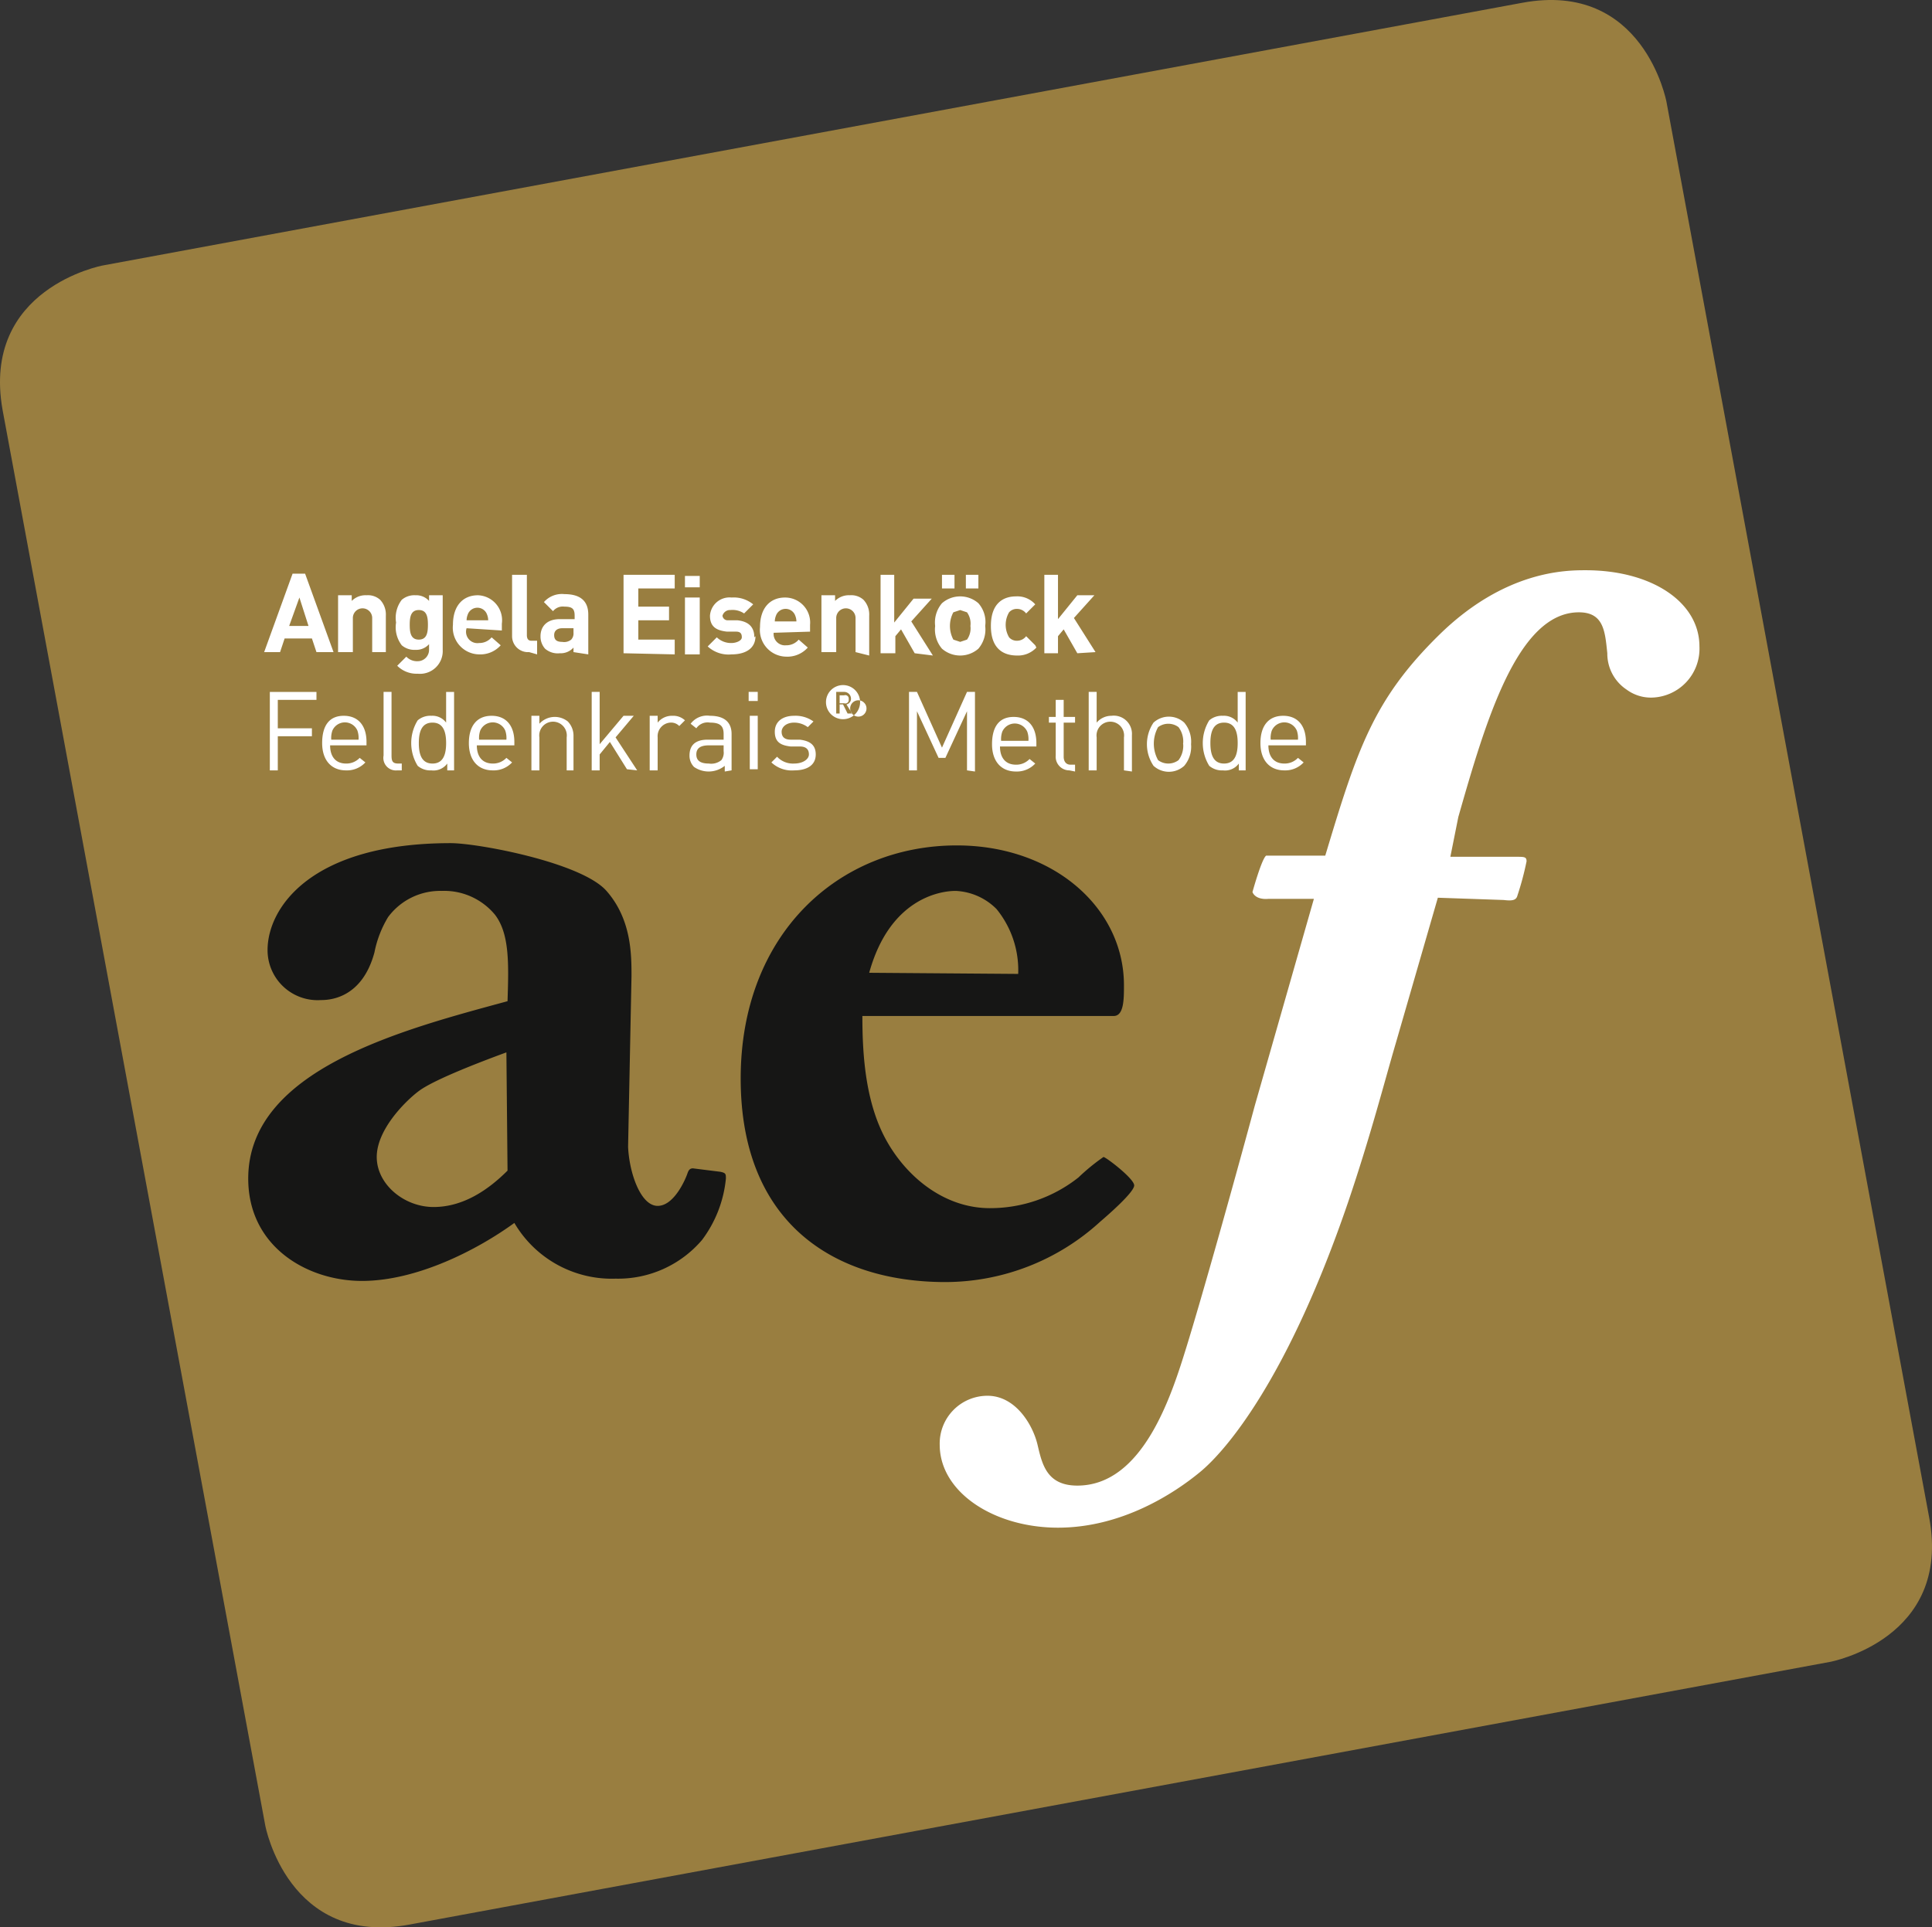
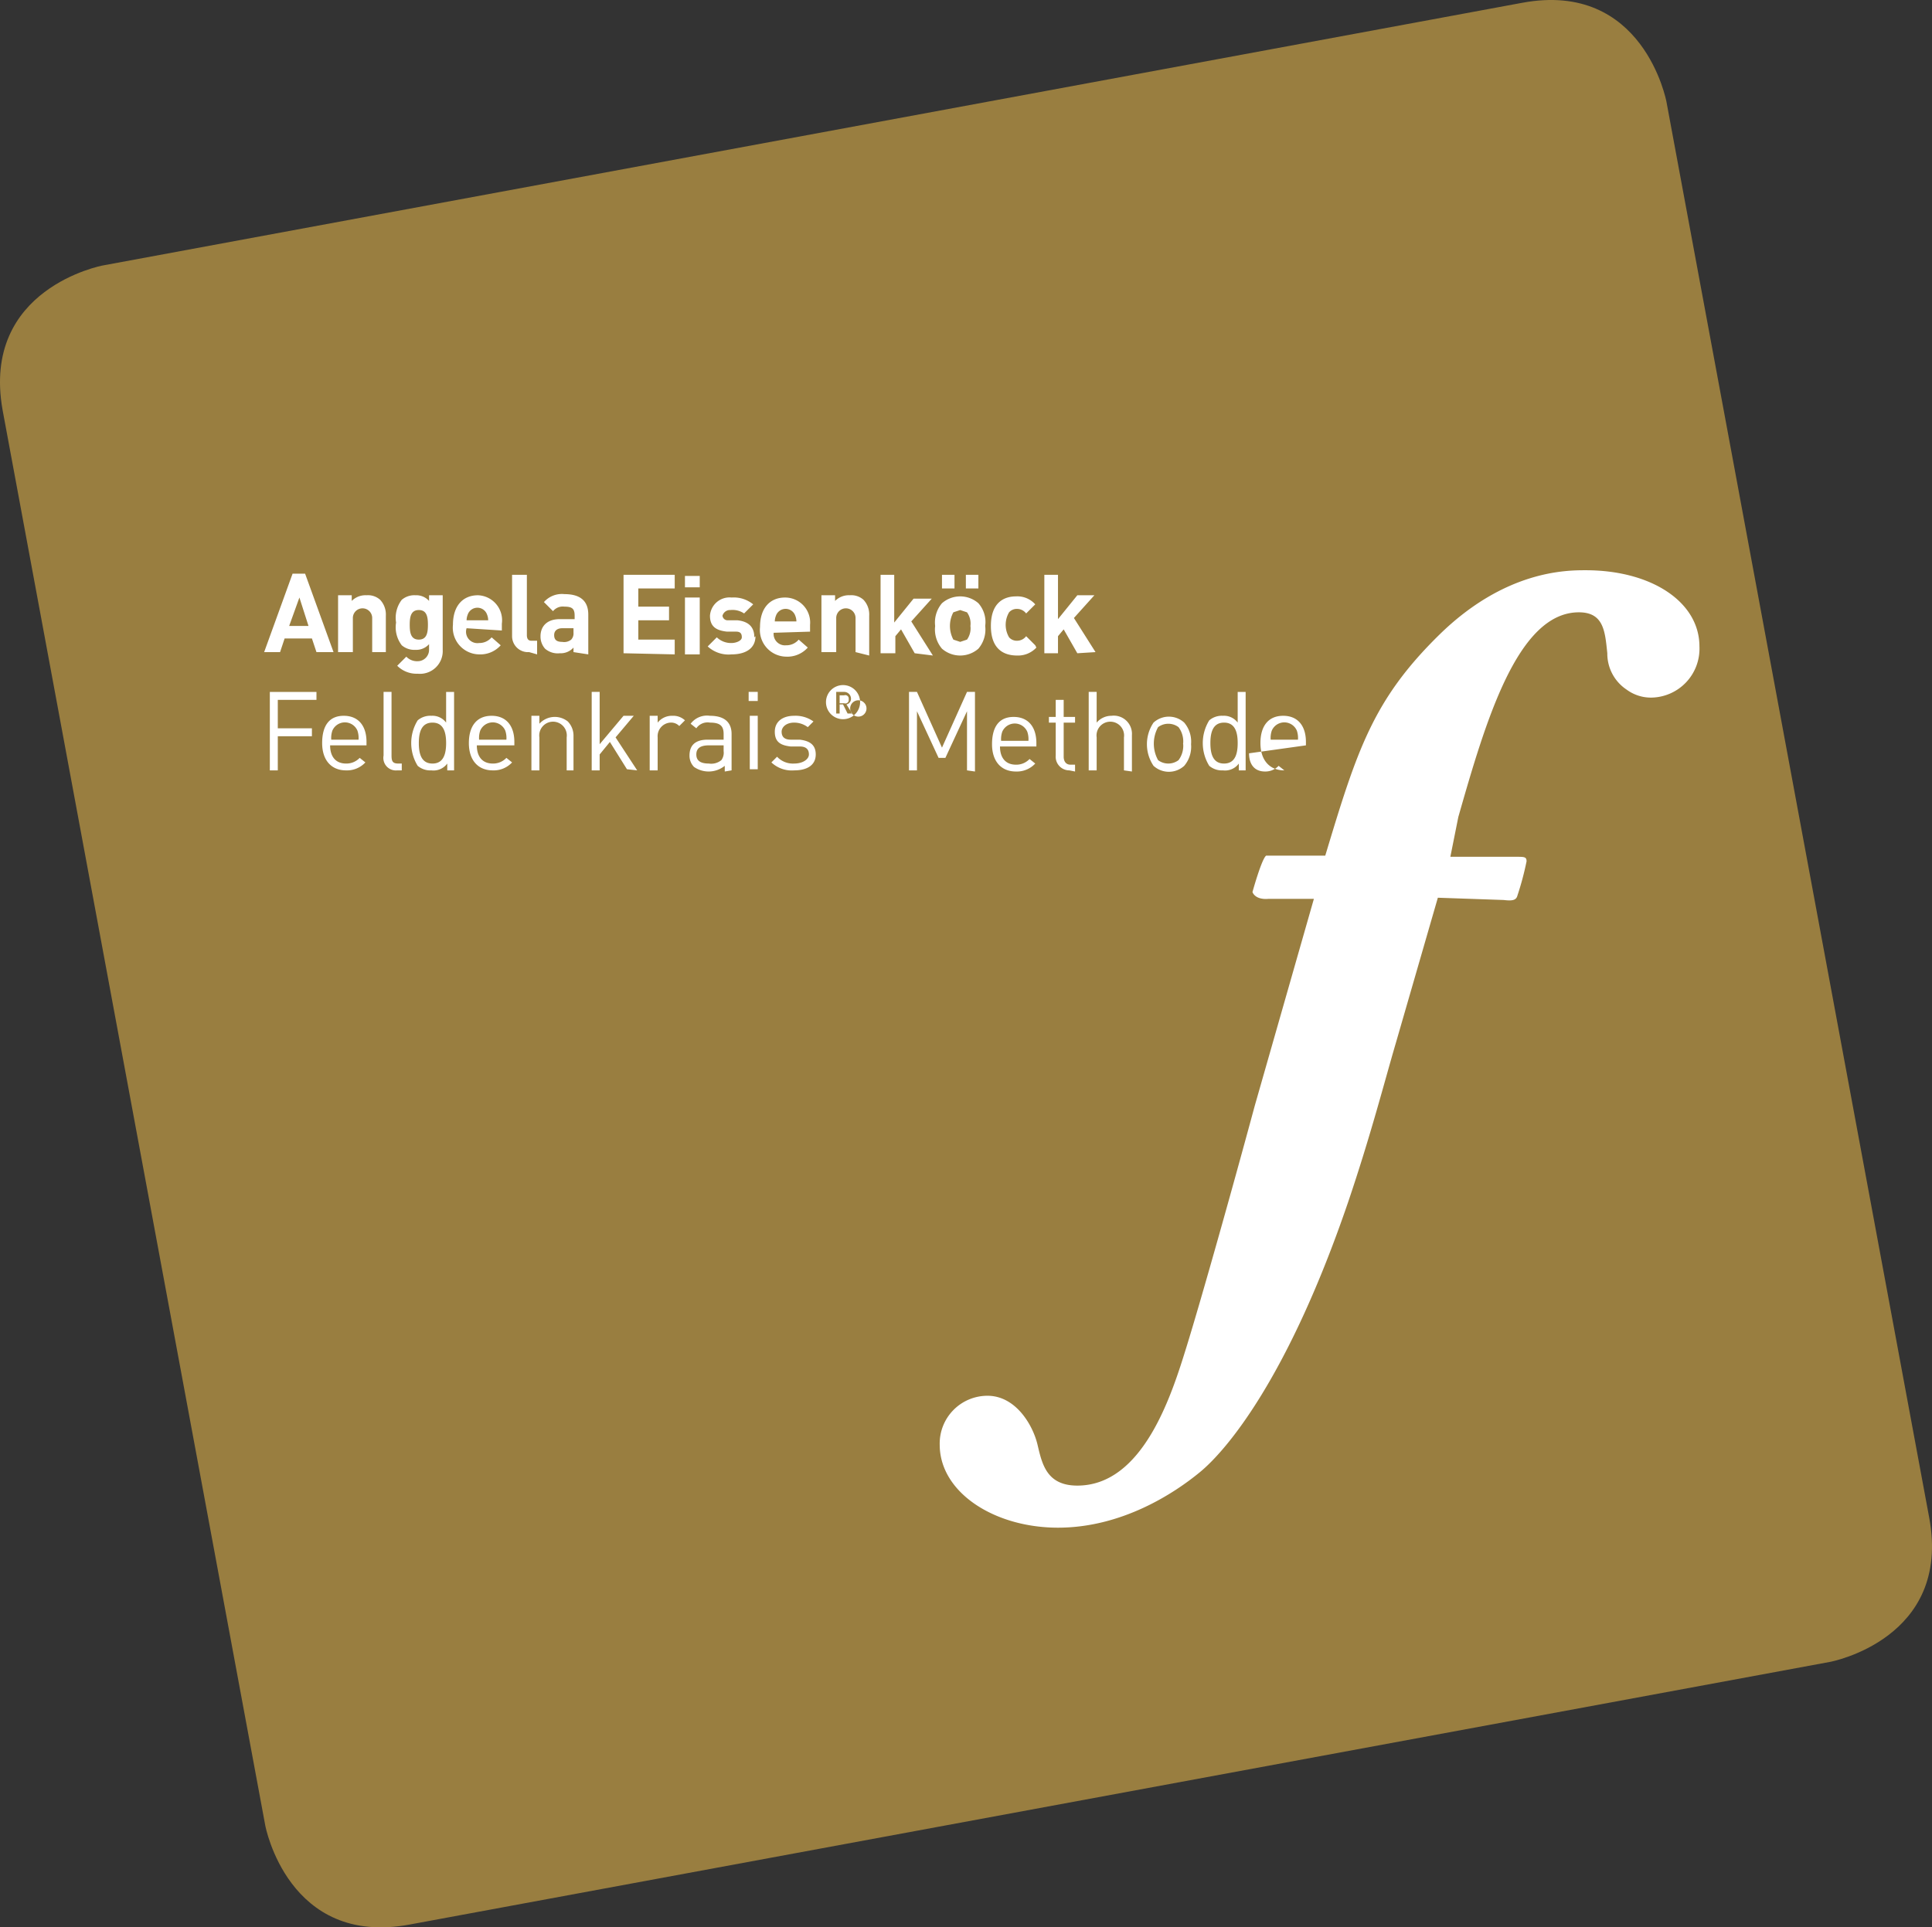
<svg xmlns="http://www.w3.org/2000/svg" width="169.875" height="169.498" viewBox="0 0 169.875 169.498">
  <rect x="0" y="0" width="169.875" height="169.498" fill="#333333" stroke="none" />
  <g id="Bildmaterial_9" data-name="Bildmaterial 9" transform="translate(84.938 84.749)">
    <g id="Gruppe_31654" data-name="Gruppe 31654" transform="translate(-84.938 -84.749)">
      <path id="Pfad_95412" data-name="Pfad 95412" d="M9 23.4s-10.7 2-8.8 12.7l23.1 124.5s2 10.7 12.7 8.7l124.9-23.1s10.7-2 8.7-12.7L146.5 9s-2-10.7-12.7-8.7z" transform="translate(.026 -.051)" fill="#997e40" />
      <path id="Pfad_95413" data-name="Pfad 95413" d="M132.2 79.2c.8.1 1.1 0 1.2-.4a25.8 25.8 0 0 0 .8-3c0-.4-.2-.4-.9-.4h-5.8l.7-3.5c2.4-8.4 5.2-18 10.6-18 2.2 0 2.3 1.7 2.5 3.6a3.8 3.8 0 0 0 1.7 3.2 3.6 3.6 0 0 0 2.2.7 4.3 4.3 0 0 0 4.2-4.5c0-3.9-4.2-6.7-10-6.7-1.7 0-7.1 0-12.9 5.7s-7.2 10.1-10 19.4h-5.2c-.4.3-1.2 3.2-1.2 3.2s.2.7 1.4.6h4l-5.2 18.2c-2 7.4-4.7 17-6 21.2s-3.8 12.2-9.6 12.2c-2.7 0-3.1-1.9-3.5-3.6s-1.9-4.3-4.4-4.3a4.2 4.2 0 0 0-4.2 4.3c0 4.2 4.8 7.3 10.4 7.3s10.2-3 12.5-4.9 7.7-8.2 13-23.7c2-5.9 3.2-10.6 4.2-14l3.7-12.8z" transform="translate(.026 -.051)" fill="#fff" />
-       <path id="Pfad_95414" data-name="Pfad 95414" d="M76.4 85.6c1.8-6.5 6.2-7.2 7.6-7.2a5.4 5.4 0 0 1 3.6 1.6 8.5 8.5 0 0 1 1.9 5.7zm21.5 3.8c.9 0 .9-1.5.9-2.7 0-6.8-6.2-12.3-14.7-12.3-10.4 0-19 7.8-19 20.5s8.2 17.9 18 17.9a20.2 20.2 0 0 0 13.6-5.3c.7-.6 3-2.6 3-3.2s-2.5-2.5-2.7-2.5a18.2 18.2 0 0 0-2.2 1.8 12.5 12.5 0 0 1-7.8 2.7c-3.8 0-7.1-2.5-9-5.8s-2.2-7.5-2.2-11.1zM44.6 103c-1.7 1.7-3.9 3.2-6.5 3.2s-5-2-5-4.4 2.5-4.9 3.7-5.8 4.7-2.3 7.7-3.4zm16.3-.2c-.3 0-.4.2-.5.5s-1.1 2.8-2.6 2.8-2.5-2.9-2.6-5.2l.3-15c0-1.9 0-5-2.2-7.5S42 74.2 39.6 74.2c-12.3 0-16.1 5.7-16.1 9.4a4.4 4.4 0 0 0 4.7 4.4c.7 0 3.6-.1 4.7-4.2a9.5 9.5 0 0 1 1.2-3.1 5.7 5.7 0 0 1 4.7-2.3 5.8 5.8 0 0 1 4.7 2.1c1.3 1.7 1.2 4.4 1.1 7.6-9.2 2.5-22.8 6-22.8 15.6 0 6 5.2 9 10 9s10.1-2.7 13.4-5.1a9.929 9.929 0 0 0 8.9 4.9 9.7 9.7 0 0 0 7.6-3.4 10.7 10.7 0 0 0 2.1-5.4c0-.4 0-.5-.5-.6z" transform="translate(.026 -.051)" fill="#161615" />
-       <path id="Pfad_95415" data-name="Pfad 95415" d="M114.2 65.1h-2.5a2 2 0 0 1 .1-.8 1.2 1.2 0 0 1 2.2 0 2 2 0 0 1 .1.8m.7.5v-.3c0-1.4-.7-2.3-2-2.3s-2 .9-2 2.4.8 2.4 2.1 2.4a2.2 2.2 0 0 0 1.7-.7l-.5-.4a1.6 1.6 0 0 1-1.2.5c-.9 0-1.4-.6-1.4-1.6zm-6-.2c0 .9-.2 1.8-1.2 1.8s-1.2-.9-1.2-1.8.2-1.8 1.2-1.8 1.2.9 1.2 1.8m.7 2.4v-6.9h-.7v2.7a1.5 1.5 0 0 0-1.3-.6 1.7 1.7 0 0 0-1.2.4 3.8 3.8 0 0 0 0 4 1.7 1.7 0 0 0 1.2.4 1.5 1.5 0 0 0 1.4-.6v.6zm-5.5-2.4a2.1 2.1 0 0 1-.4 1.5 1.5 1.5 0 0 1-1.8 0 3 3 0 0 1 0-2.9 1.5 1.5 0 0 1 1.8 0 2.1 2.1 0 0 1 .4 1.5m.7 0a2.6 2.6 0 0 0-.6-1.9 2 2 0 0 0-2.7 0 3.4 3.4 0 0 0 0 3.8 2 2 0 0 0 2.7 0 2.6 2.6 0 0 0 .6-1.9m-5.2 2.4v-3.2a1.6 1.6 0 0 0-1.8-1.7 1.7 1.7 0 0 0-1.3.6v-2.7h-.7v6.9h.7v-2.9a1.212 1.212 0 1 1 2.4 0v2.9zm-5 0v-.6h-.4c-.4 0-.6-.3-.6-.7v-3h1v-.5h-1v-1.5h-.7v1.5h-.6v.5h.6v2.9a1.2 1.2 0 0 0 1.2 1.3zm-3.9-2.7H88a2 2 0 0 1 .1-.8 1.2 1.2 0 0 1 2.2 0 2 2 0 0 1 .1.8m.7.5v-.3c0-1.4-.7-2.3-2-2.3s-1.9.9-1.9 2.4.8 2.4 2.1 2.4a2.2 2.2 0 0 0 1.7-.7l-.5-.4a1.6 1.6 0 0 1-1.2.5c-.9 0-1.4-.6-1.4-1.6zm-5.4 2.2v-7H85l-2.2 4.9-2.2-4.9h-.7v6.9h.7v-5.2l1.9 4.1h.6l1.9-4.1v5.2zm-11.1-6.3a.3.3 0 0 1-.4.3h-.4v-.7h.4a.3.3 0 0 1 .4.3m.3 1.3l-.5-.8a.5.5 0 0 0 .4-.5.6.6 0 0 0-.6-.6h-.7v1.9h.3V62h.3l.4.8zm.7-1a1.5 1.5 0 1 1-1.5-1.5 1.5 1.5 0 0 1 1.5 1.5m.3 0a.718.718 0 1 0 .1.1m-4.3 4.5c0-.9-.6-1.2-1.4-1.3h-.8c-.6 0-.8-.3-.8-.7s.4-.8 1.1-.8a2 2 0 0 1 1.2.4l.5-.5a2.7 2.7 0 0 0-1.7-.5c-1 0-1.7.5-1.7 1.4s.5 1.2 1.4 1.3h.8c.6 0 .8.3.8.7s-.5.8-1.3.8a1.9 1.9 0 0 1-1.5-.6l-.5.5a2.6 2.6 0 0 0 2 .7c1.2 0 1.9-.5 1.9-1.4M66.6 63h-.7v4.7h.7zm0-2.1h-.8v.8h.8zm-3 5.2a1.1 1.1 0 0 1-.2.8 1.4 1.4 0 0 1-1.1.3c-.8 0-1.1-.3-1.1-.8s.3-.8 1.1-.8h1.3zm.7 1.7v-3.2c0-1-.6-1.6-1.9-1.6a1.8 1.8 0 0 0-1.7.7l.5.4a1.2 1.2 0 0 1 1.2-.5c.9 0 1.2.3 1.2 1v.5h-1.4c-1.1 0-1.6.5-1.6 1.4a1.4 1.4 0 0 0 .4 1 2.258 2.258 0 0 0 2.7-.1v.5zm-4.1-4.4a1.5 1.5 0 0 0-1.1-.4 1.6 1.6 0 0 0-1.3.6V63h-.7v4.8h.7v-2.9a1.2 1.2 0 0 1 1.1-1.3 1 1 0 0 1 .8.3zM56 67.8l-1.9-2.9 1.6-1.9h-.9l-2.1 2.5v-4.6H52v6.9h.7v-1.4l.9-1.1 1.5 2.4zm-5.6 0v-3a1.8 1.8 0 0 0-.5-1.3 1.831 1.831 0 0 0-2.5.2V63h-.7v4.8h.7v-2.9a1.212 1.212 0 1 1 2.4 0v2.9zm-5.8-2.7h-2.5a2 2 0 0 1 .1-.8 1.2 1.2 0 0 1 2.2 0 2 2 0 0 1 .1.8m.7.5v-.3c0-1.4-.7-2.3-2-2.3s-2 .9-2 2.4.8 2.4 2.1 2.4a2.2 2.2 0 0 0 1.7-.7l-.5-.4a1.6 1.6 0 0 1-1.2.5c-.9 0-1.4-.6-1.4-1.6zm-6-.2c0 .9-.2 1.8-1.2 1.8s-1.2-.9-1.2-1.8.2-1.8 1.2-1.8 1.2.9 1.2 1.8m.7 2.4v-6.9h-.7v2.7a1.5 1.5 0 0 0-1.3-.6 1.7 1.7 0 0 0-1.2.4 3.8 3.8 0 0 0 0 4 1.7 1.7 0 0 0 1.2.4 1.5 1.5 0 0 0 1.4-.6v.6zm-4.6 0v-.6H35c-.5 0-.6-.2-.6-.7v-5.6h-.7v5.6a1.1 1.1 0 0 0 1.2 1.3zm-3.8-2.7h-2.4a2 2 0 0 1 .1-.8 1.2 1.2 0 0 1 2.2 0 2 2 0 0 1 .1.8m.7.5v-.3c0-1.4-.7-2.3-2-2.3s-1.9.9-1.9 2.4.8 2.4 2.1 2.4a2.2 2.2 0 0 0 1.7-.7l-.5-.4a1.6 1.6 0 0 1-1.2.5c-.9 0-1.4-.6-1.4-1.6zm-4.4-4v-.7h-4.1v6.9h.7v-3h3v-.7h-3v-2.5z" transform="translate(.026 -.051)" fill="#fff" />
+       <path id="Pfad_95415" data-name="Pfad 95415" d="M114.2 65.1h-2.5a2 2 0 0 1 .1-.8 1.2 1.2 0 0 1 2.2 0 2 2 0 0 1 .1.8m.7.5v-.3c0-1.4-.7-2.3-2-2.3s-2 .9-2 2.4.8 2.4 2.1 2.4l-.5-.4a1.6 1.6 0 0 1-1.2.5c-.9 0-1.4-.6-1.4-1.6zm-6-.2c0 .9-.2 1.8-1.2 1.8s-1.2-.9-1.2-1.8.2-1.8 1.2-1.8 1.2.9 1.2 1.8m.7 2.4v-6.9h-.7v2.7a1.5 1.5 0 0 0-1.3-.6 1.7 1.7 0 0 0-1.2.4 3.8 3.8 0 0 0 0 4 1.7 1.7 0 0 0 1.2.4 1.5 1.5 0 0 0 1.4-.6v.6zm-5.5-2.4a2.1 2.1 0 0 1-.4 1.5 1.5 1.5 0 0 1-1.8 0 3 3 0 0 1 0-2.9 1.5 1.5 0 0 1 1.8 0 2.1 2.1 0 0 1 .4 1.5m.7 0a2.6 2.6 0 0 0-.6-1.9 2 2 0 0 0-2.7 0 3.4 3.4 0 0 0 0 3.8 2 2 0 0 0 2.7 0 2.6 2.6 0 0 0 .6-1.9m-5.2 2.4v-3.2a1.6 1.6 0 0 0-1.8-1.7 1.7 1.7 0 0 0-1.3.6v-2.7h-.7v6.9h.7v-2.9a1.212 1.212 0 1 1 2.4 0v2.9zm-5 0v-.6h-.4c-.4 0-.6-.3-.6-.7v-3h1v-.5h-1v-1.5h-.7v1.5h-.6v.5h.6v2.9a1.2 1.2 0 0 0 1.2 1.3zm-3.9-2.7H88a2 2 0 0 1 .1-.8 1.2 1.2 0 0 1 2.2 0 2 2 0 0 1 .1.8m.7.5v-.3c0-1.4-.7-2.3-2-2.3s-1.9.9-1.9 2.4.8 2.4 2.1 2.4a2.2 2.2 0 0 0 1.7-.7l-.5-.4a1.6 1.6 0 0 1-1.2.5c-.9 0-1.4-.6-1.4-1.6zm-5.4 2.2v-7H85l-2.2 4.9-2.2-4.9h-.7v6.9h.7v-5.2l1.9 4.1h.6l1.9-4.1v5.2zm-11.1-6.3a.3.3 0 0 1-.4.3h-.4v-.7h.4a.3.3 0 0 1 .4.3m.3 1.3l-.5-.8a.5.5 0 0 0 .4-.5.6.6 0 0 0-.6-.6h-.7v1.9h.3V62h.3l.4.8zm.7-1a1.5 1.5 0 1 1-1.5-1.5 1.5 1.5 0 0 1 1.5 1.5m.3 0a.718.718 0 1 0 .1.1m-4.3 4.5c0-.9-.6-1.2-1.4-1.3h-.8c-.6 0-.8-.3-.8-.7s.4-.8 1.1-.8a2 2 0 0 1 1.2.4l.5-.5a2.7 2.7 0 0 0-1.7-.5c-1 0-1.7.5-1.7 1.4s.5 1.2 1.4 1.3h.8c.6 0 .8.3.8.7s-.5.8-1.3.8a1.9 1.9 0 0 1-1.5-.6l-.5.5a2.6 2.6 0 0 0 2 .7c1.2 0 1.9-.5 1.9-1.4M66.6 63h-.7v4.7h.7zm0-2.1h-.8v.8h.8zm-3 5.2a1.1 1.1 0 0 1-.2.8 1.4 1.4 0 0 1-1.1.3c-.8 0-1.1-.3-1.1-.8s.3-.8 1.1-.8h1.3zm.7 1.7v-3.2c0-1-.6-1.6-1.9-1.6a1.8 1.8 0 0 0-1.7.7l.5.4a1.2 1.2 0 0 1 1.2-.5c.9 0 1.2.3 1.2 1v.5h-1.4c-1.1 0-1.6.5-1.6 1.4a1.4 1.4 0 0 0 .4 1 2.258 2.258 0 0 0 2.7-.1v.5zm-4.1-4.4a1.5 1.5 0 0 0-1.1-.4 1.6 1.6 0 0 0-1.3.6V63h-.7v4.8h.7v-2.9a1.2 1.2 0 0 1 1.1-1.3 1 1 0 0 1 .8.3zM56 67.8l-1.9-2.9 1.6-1.9h-.9l-2.1 2.5v-4.6H52v6.9h.7v-1.4l.9-1.1 1.5 2.4zm-5.6 0v-3a1.8 1.8 0 0 0-.5-1.3 1.831 1.831 0 0 0-2.5.2V63h-.7v4.8h.7v-2.9a1.212 1.212 0 1 1 2.4 0v2.9zm-5.8-2.7h-2.5a2 2 0 0 1 .1-.8 1.2 1.2 0 0 1 2.2 0 2 2 0 0 1 .1.8m.7.5v-.3c0-1.4-.7-2.3-2-2.3s-2 .9-2 2.4.8 2.4 2.1 2.4a2.2 2.2 0 0 0 1.7-.7l-.5-.4a1.6 1.6 0 0 1-1.2.5c-.9 0-1.4-.6-1.4-1.6zm-6-.2c0 .9-.2 1.8-1.2 1.8s-1.2-.9-1.2-1.8.2-1.8 1.2-1.8 1.2.9 1.2 1.8m.7 2.4v-6.9h-.7v2.7a1.5 1.5 0 0 0-1.3-.6 1.7 1.7 0 0 0-1.2.4 3.8 3.8 0 0 0 0 4 1.7 1.7 0 0 0 1.2.4 1.5 1.5 0 0 0 1.4-.6v.6zm-4.6 0v-.6H35c-.5 0-.6-.2-.6-.7v-5.6h-.7v5.6a1.1 1.1 0 0 0 1.2 1.3zm-3.8-2.7h-2.4a2 2 0 0 1 .1-.8 1.2 1.2 0 0 1 2.2 0 2 2 0 0 1 .1.8m.7.5v-.3c0-1.4-.7-2.3-2-2.3s-1.9.9-1.9 2.4.8 2.4 2.1 2.4a2.2 2.2 0 0 0 1.7-.7l-.5-.4a1.6 1.6 0 0 1-1.2.5c-.9 0-1.4-.6-1.4-1.6zm-4.4-4v-.7h-4.1v6.9h.7v-3h3v-.7h-3v-2.5z" transform="translate(.026 -.051)" fill="#fff" />
      <path id="Pfad_95416" data-name="Pfad 95416" d="M96.3 57.4l-1.9-3 1.8-2h-1.5L93 54.5v-3.9h-1.2v6.9H93V56l.5-.6 1.2 2.1zm-5.3-.6l-.8-.8a1 1 0 0 1-.8.4.9.9 0 0 1-.7-.3 2.167 2.167 0 0 1 0-2.2.9.9 0 0 1 .7-.3 1 1 0 0 1 .8.4l.8-.8a2.1 2.1 0 0 0-1.7-.7c-1 0-2.2.5-2.2 2.6s1.2 2.6 2.3 2.6a2.2 2.2 0 0 0 1.7-.7m-5.8-1.9a1.7 1.7 0 0 1-.3 1.2l-.6.2-.6-.2a2.55 2.55 0 0 1 0-2.4l.6-.2.6.2a1.7 1.7 0 0 1 .3 1.2m1.3 0a2.5 2.5 0 0 0-.6-2 2.433 2.433 0 0 0-3.2 0 2.6 2.6 0 0 0-.6 2 2.6 2.6 0 0 0 .6 2 2.433 2.433 0 0 0 3.2 0 2.6 2.6 0 0 0 .6-2m-2.7-4.5h-1.1v1.2h1.1zm2.1 0h-1.1v1.2H86zm-4 7.1l-1.9-3 1.8-2h-1.6l-1.7 2.1v-4.2h-1.2v6.9h1.3V56l.5-.6 1.2 2.1zm-5.6 0v-3.5a1.9 1.9 0 0 0-.5-1.4 1.6 1.6 0 0 0-1.2-.4 1.7 1.7 0 0 0-1.3.5v-.5h-1.2v5h1.3v-3a.85.85 0 1 1 1.7 0v3zm-6.3-3h-2a1.4 1.4 0 0 1 .1-.5.9.9 0 0 1 1.7 0 1.4 1.4 0 0 1 .1.5m1.2.9V55a2.2 2.2 0 0 0-2.2-2.4c-1.3 0-2.2.9-2.2 2.6a2.349 2.349 0 0 0 2.3 2.6A2.4 2.4 0 0 0 71 57l-.8-.7a1.4 1.4 0 0 1-1.1.5 1 1 0 0 1-1.1-1.1zm-4.9.5q0-1.35-1.5-1.5H64a.452.452 0 0 1-.5-.4.684.684 0 0 1 .7-.5 1.8 1.8 0 0 1 1.2.3l.8-.8a2.7 2.7 0 0 0-1.9-.6 1.722 1.722 0 0 0-1.9 1.6c0 1 .6 1.3 1.5 1.4h.8c.4 0 .5.2.5.5s-.5.5-.9.5a1.8 1.8 0 0 1-1.3-.5l-.8.8a2.7 2.7 0 0 0 2.1.7c1.2 0 2.1-.5 2.1-1.6m-4.9-3.4h-1.3v5h1.3zm0-1.9h-1.3v1h1.3zm-2.2 6.9v-1.3h-3.2v-1.7h2.7v-1.2h-2.7v-1.6h3.2v-1.2h-4.5v6.9zm-8.9-1.9a.8.8 0 0 1-.2.6 1 1 0 0 1-.8.2c-.5 0-.7-.2-.7-.6s.3-.6.7-.6h1zm1.3 1.9v-3.5q0-1.8-2.1-1.8a2.1 2.1 0 0 0-1.8.7l.8.8a1.1 1.1 0 0 1 1-.4c.7 0 .9.2.9.8v.3h-1.3c-1.2 0-1.7.7-1.7 1.5a1.6 1.6 0 0 0 .4 1.1 1.7 1.7 0 0 0 1.3.4 1.5 1.5 0 0 0 1.2-.5v.4zm-4.5 0v-1.2h-.5c-.3 0-.4-.2-.4-.5v-5.3H45V56a1.4 1.4 0 0 0 1.5 1.4zm-4.2-3h-2a1.4 1.4 0 0 1 .1-.5.9.9 0 0 1 1.7 0 1.4 1.4 0 0 1 .1.5m1.2.9v-.6a2.2 2.2 0 0 0-2.1-2.5c-1.3 0-2.2.9-2.2 2.6a2.349 2.349 0 0 0 2.3 2.6 2.4 2.4 0 0 0 1.9-.8l-.8-.7a1.4 1.4 0 0 1-1.1.5 1 1 0 0 1-1.1-1.3zm-6.5-.5c0 .7-.1 1.3-.8 1.3s-.8-.6-.8-1.3.1-1.3.8-1.3.8.6.8 1.3m1.3 2.5v-5.1h-1.2v.5a1.5 1.5 0 0 0-1.2-.5 1.7 1.7 0 0 0-1.2.4 2.6 2.6 0 0 0-.5 2 2.6 2.6 0 0 0 .5 2 1.7 1.7 0 0 0 1.2.4 1.5 1.5 0 0 0 1.2-.5v.5a1 1 0 0 1-1 1 1.3 1.3 0 0 1-1-.4l-.8.8a2.4 2.4 0 0 0 1.8.7 2 2 0 0 0 2.2-2.1m-5 .2v-3.2a1.9 1.9 0 0 0-.5-1.4 1.6 1.6 0 0 0-1.2-.4 1.7 1.7 0 0 0-1.3.5v-.5h-1.2v5H31v-3a.85.85 0 0 1 1.7 0v3zm-6.8-2.3h-1.7l.9-2.5zm2.2 2.3l-2.5-6.9h-1.1l-2.5 6.9h1.4l.4-1.2h2.4l.4 1.2z" transform="translate(.026 -.051)" fill="#fff" />
    </g>
  </g>
</svg>